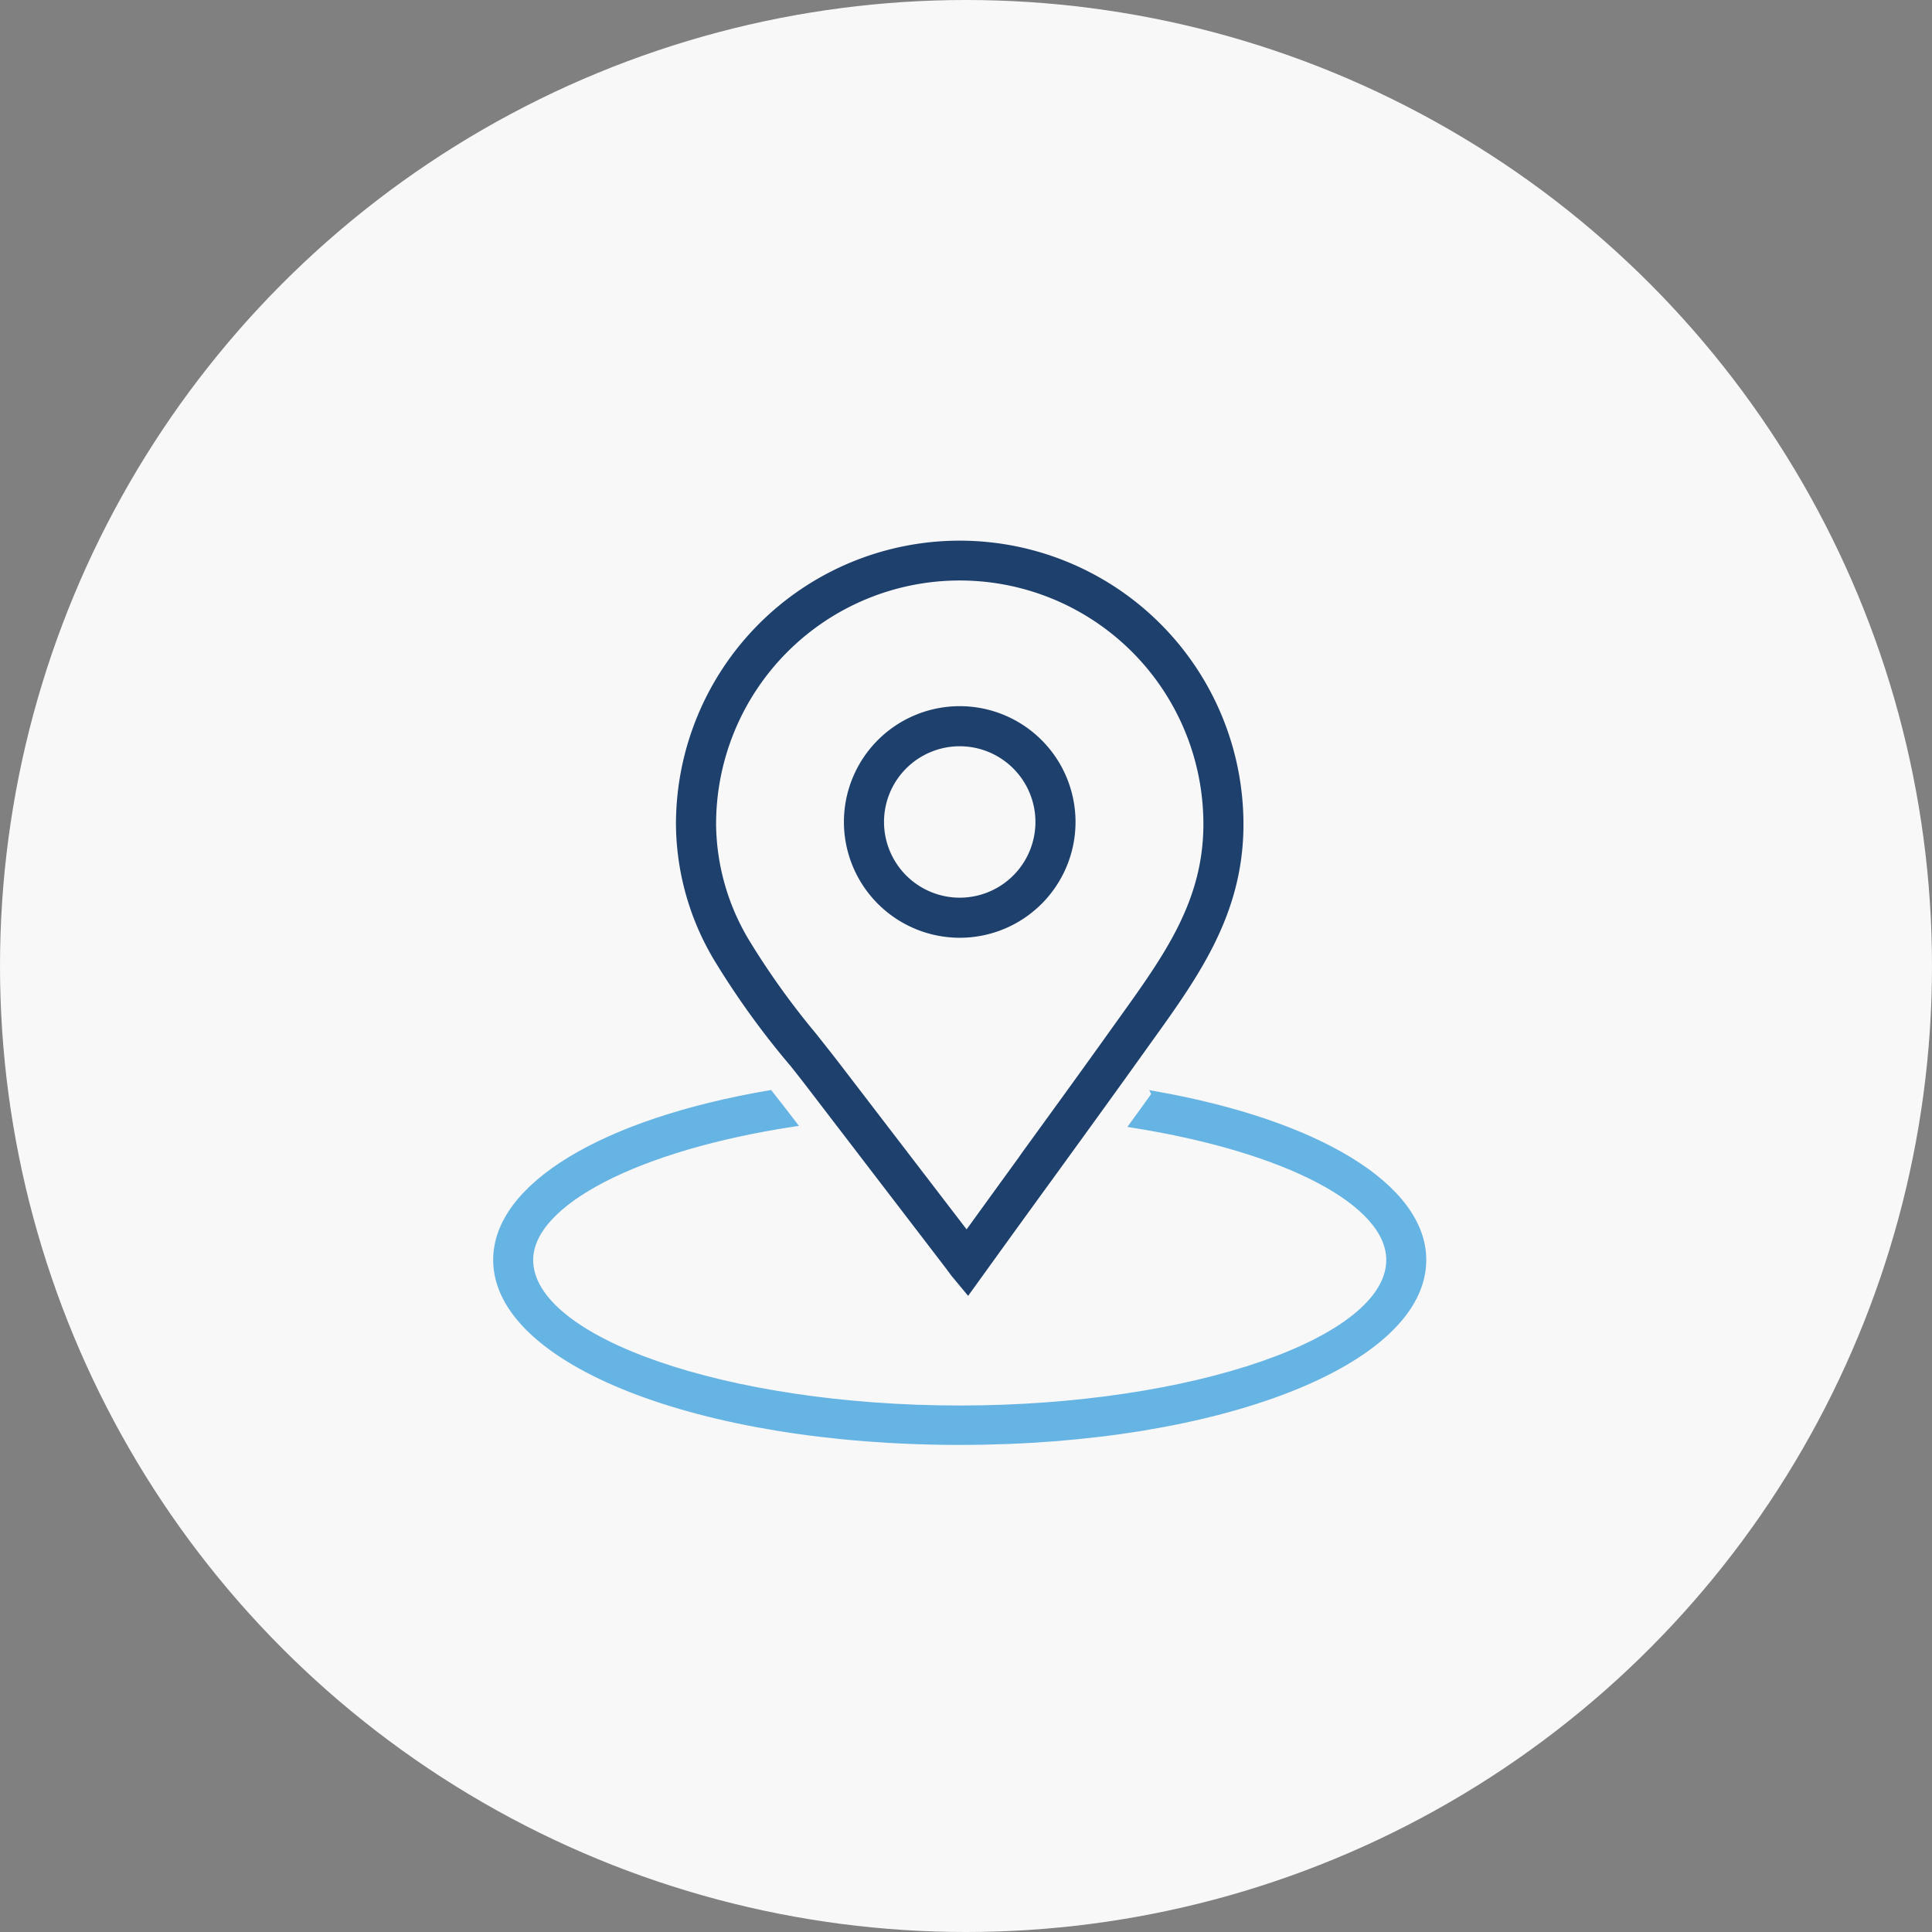
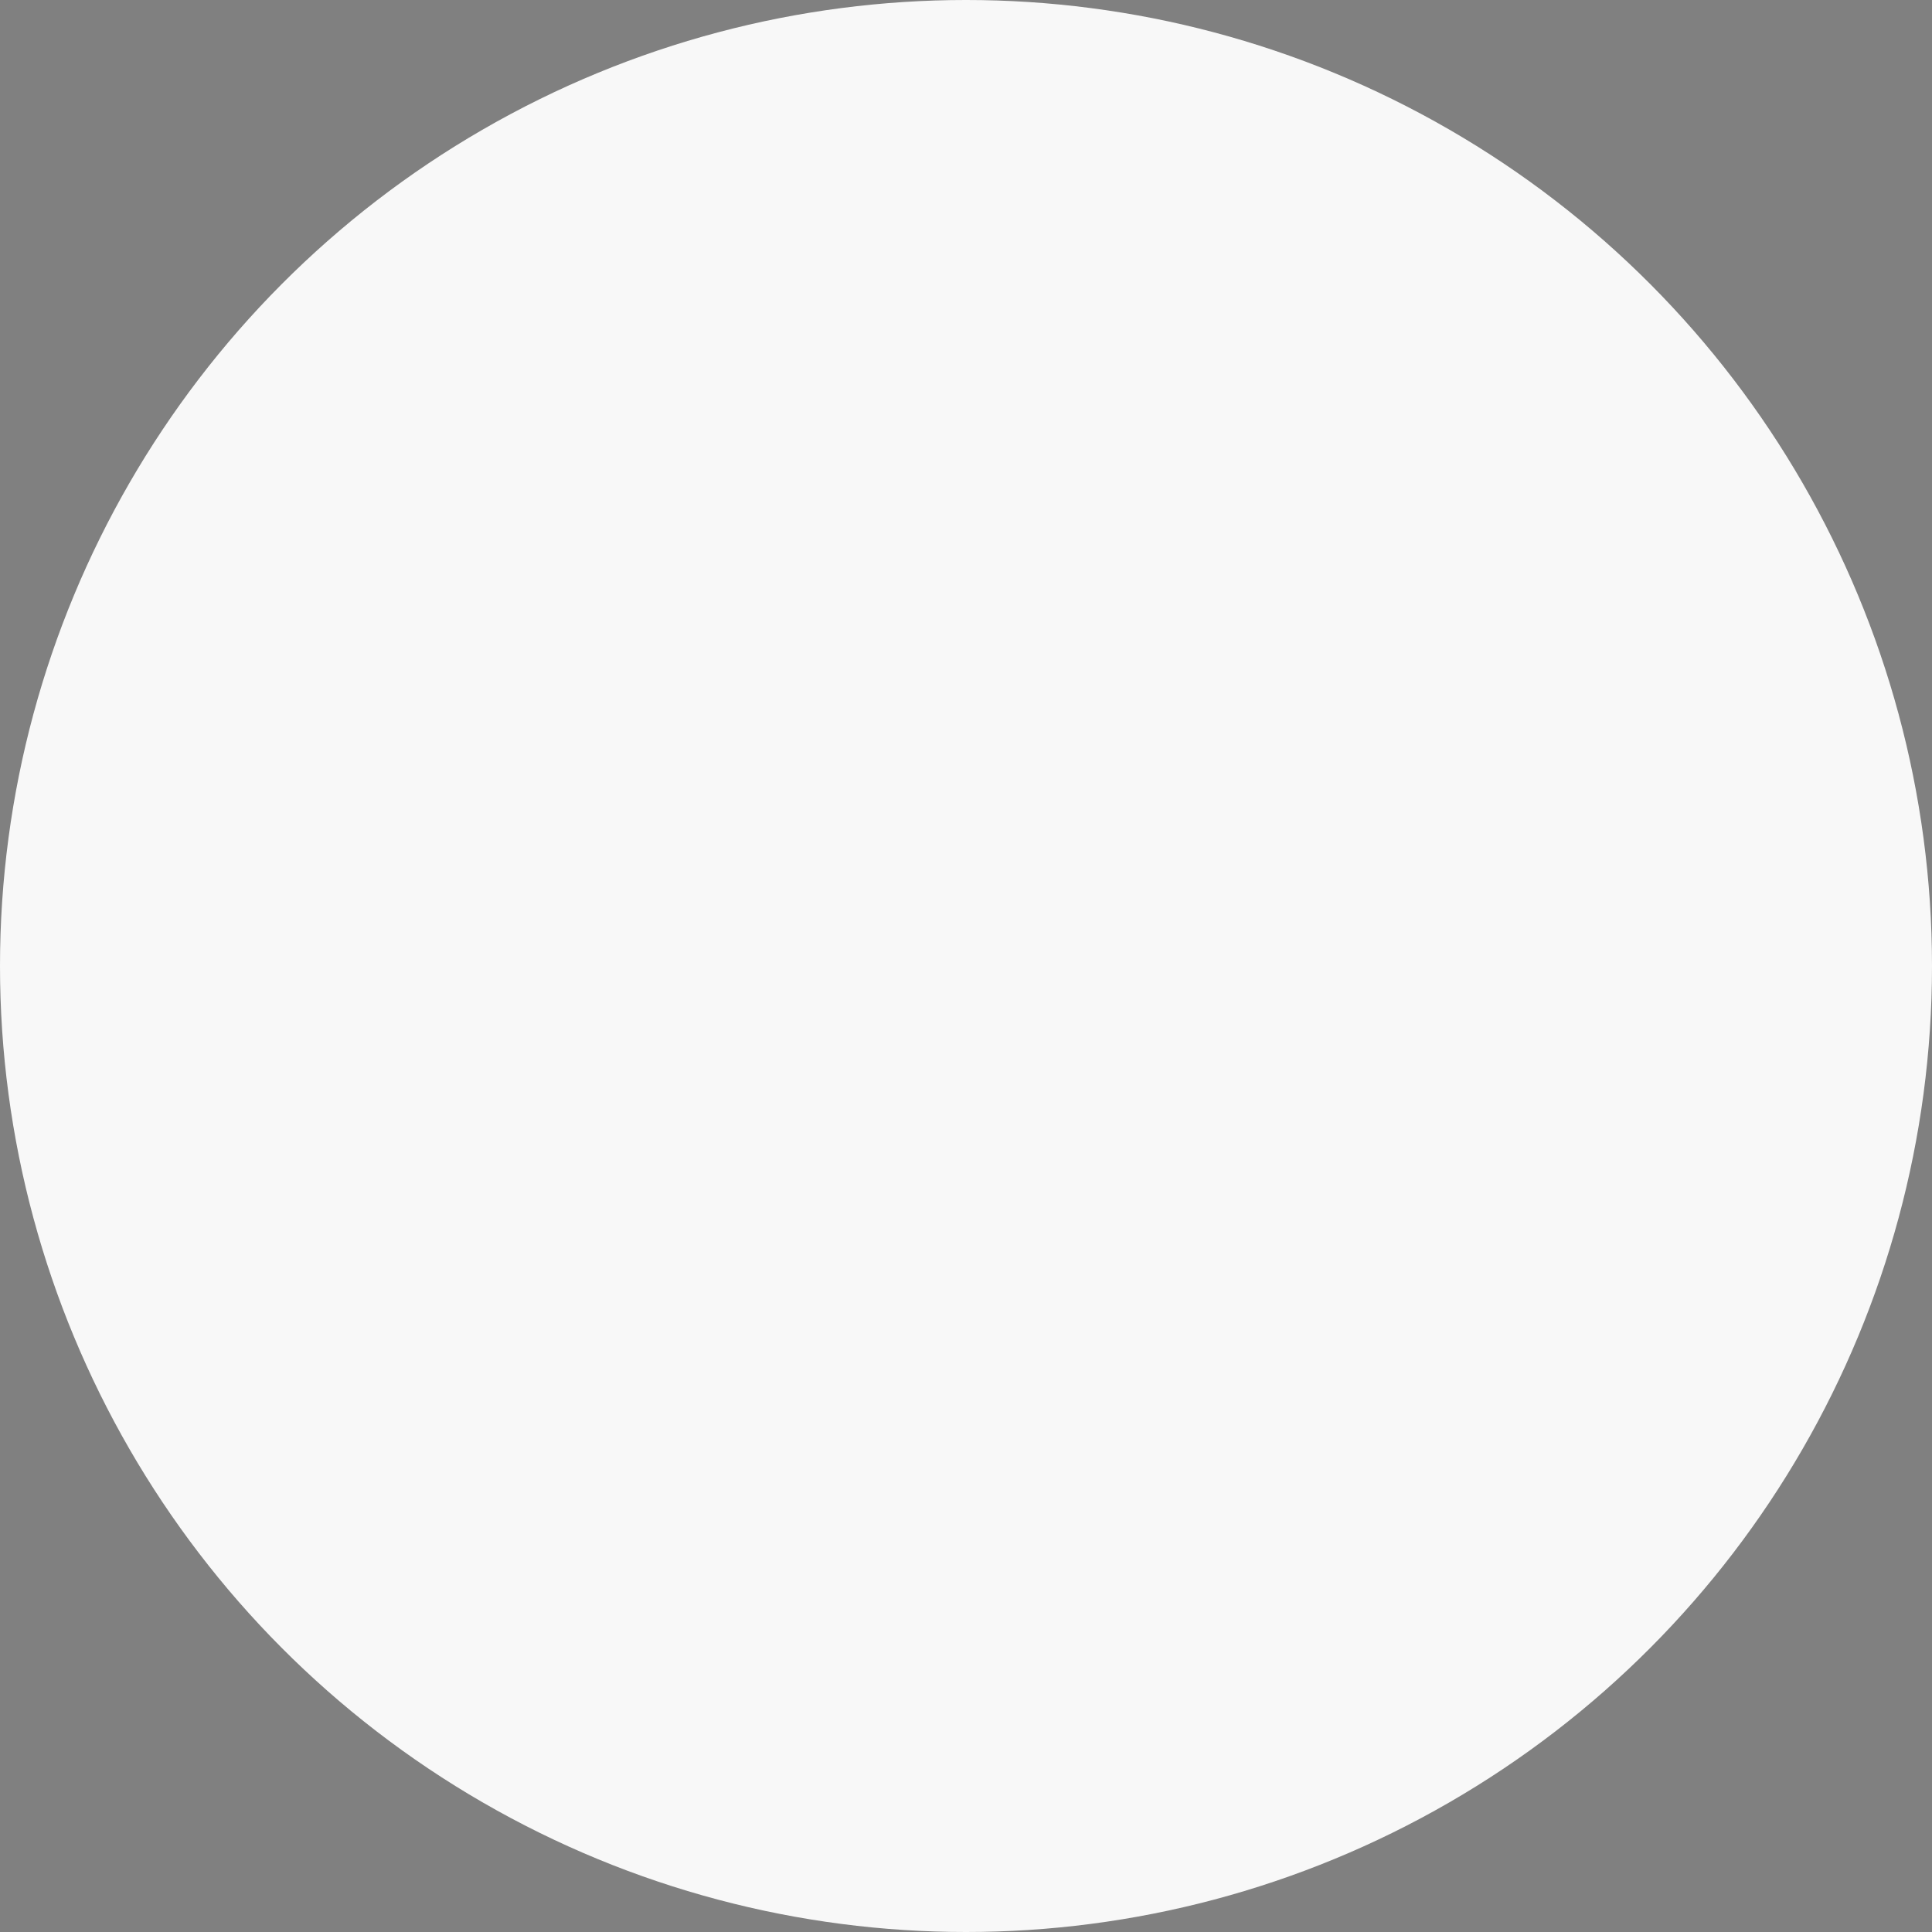
<svg xmlns="http://www.w3.org/2000/svg" width="80" height="80" viewBox="0 0 80 80">
  <rect x="0" y="0" width="80" height="80" fill="#808080" stroke="none" />
  <g id="diff_bar_1" transform="translate(0 -1122)">
    <circle id="Ellipse" cx="40" cy="40" r="40" transform="translate(0 1122)" fill="#f8f8f8" />
    <g id="Icon" transform="translate(20.543 1144.502)">
-       <path id="Fill" d="M1145.351,490.114a2.8,2.8,0,0,0-.022-.356.336.336,0,0,0-.007-.06c-.015-.113-.038-.225-.064-.338a.049.049,0,0,0,0-.023,3.439,3.439,0,0,0-.285-.746h0c-1.2-2.359-5.131-4.347-10.743-5.338,0,0-.007.008-.011.015-.54-.1-1.1-.18-1.662-.259.379-.525.758-1.05,1.129-1.575l.33-.461c1.939-2.7,3.766-5.248,3.766-8.909a11.624,11.624,0,1,0-23.248,0,10.972,10.972,0,0,0,1.617,5.641,33.96,33.96,0,0,0,2.862,4c.334.42.668.84.994,1.268l.007.008c-.581.075-1.151.158-1.707.255,0,0-.007-.008-.011-.011-6.324,1.08-10.559,3.4-11.234,6.129v0c-.03.116-.049.233-.068.353a.288.288,0,0,1-.007.056,2.9,2.9,0,0,0-.023.36v.008a2.794,2.794,0,0,0,.023.356.336.336,0,0,0,.007.06c.015.113.037.225.064.338a.048.048,0,0,0,0,.022,3.432,3.432,0,0,0,.285.746h0c1.2,2.359,5.131,4.347,10.743,5.338,0,0,.008-.008.011-.015a46.616,46.616,0,0,0,8.061.675,46.145,46.145,0,0,0,7.854-.638s.007.008.011.011c6.324-1.08,10.559-3.4,11.234-6.129v0c.03-.116.049-.233.068-.353a.287.287,0,0,1,.008-.056,2.9,2.9,0,0,0,.023-.36v-.008Z" transform="translate(-1106.956 -460.44)" fill="#f8f8f8" />
      <g id="Outline" transform="translate(0 0)">
-         <path id="Path_684" data-name="Path 684" d="M1134.219,521.188c-.3.42-.6.84-.908,1.26,6.38,1.013,10.623,3.233,10.623,5.6,0,3.335-8.143,6.152-17.787,6.152s-17.787-2.817-17.787-6.152c0-2.374,4.449-4.662,10.9-5.645l-.454-.593c-.172-.221-.345-.443-.521-.664-6.913,1.178-11.332,3.848-11.332,6.9,0,4.224,8.432,7.536,19.194,7.536s19.194-3.308,19.194-7.536c0-3.012-4.34-5.668-11.125-6.864Z" transform="translate(-1106.95 -498.378)" fill="#67b4e4" stroke="#66b4e3" stroke-width="0.25" />
        <g id="Group_1920" data-name="Group 1920" transform="translate(7.573)">
-           <path id="Path_685" data-name="Path 685" d="M1150.35,488.08a4.67,4.67,0,1,0-4.67-4.67A4.675,4.675,0,0,0,1150.35,488.08Zm-3.26-4.67a3.26,3.26,0,1,1,3.26,3.26A3.264,3.264,0,0,1,1147.09,483.41Z" transform="translate(-1138.726 -471.876)" fill="#1e406d" stroke="#1d406d" stroke-width="0.25" />
-           <path id="Path_686" data-name="Path 686" d="M1131.619,481.7c.334.42.668.84.994,1.268l5.705,7.446.056.079c.049.064.1.131.15.2l.581.7.533-.739q1.44-2,2.888-3.991c1.238-1.707,2.517-3.47,3.766-5.218l.33-.461c1.939-2.7,3.766-5.248,3.766-8.909a11.624,11.624,0,0,0-23.249,0,10.972,10.972,0,0,0,1.617,5.641,33.933,33.933,0,0,0,2.862,4Zm-3.068-9.636a10.214,10.214,0,0,1,20.428,0c0,3.211-1.624,5.469-3.5,8.087l-.33.461c-1.223,1.714-2.483,3.447-3.7,5.124l-.139.2q-1.131,1.559-2.258,3.117l-5.319-6.939c-.33-.431-.668-.855-1.02-1.3a32.335,32.335,0,0,1-2.734-3.807,9.617,9.617,0,0,1-1.429-4.936Z" transform="translate(-1127.14 -460.44)" fill="#1e406d" stroke="#1d406d" stroke-width="0.25" />
-         </g>
+           </g>
      </g>
    </g>
  </g>
</svg>